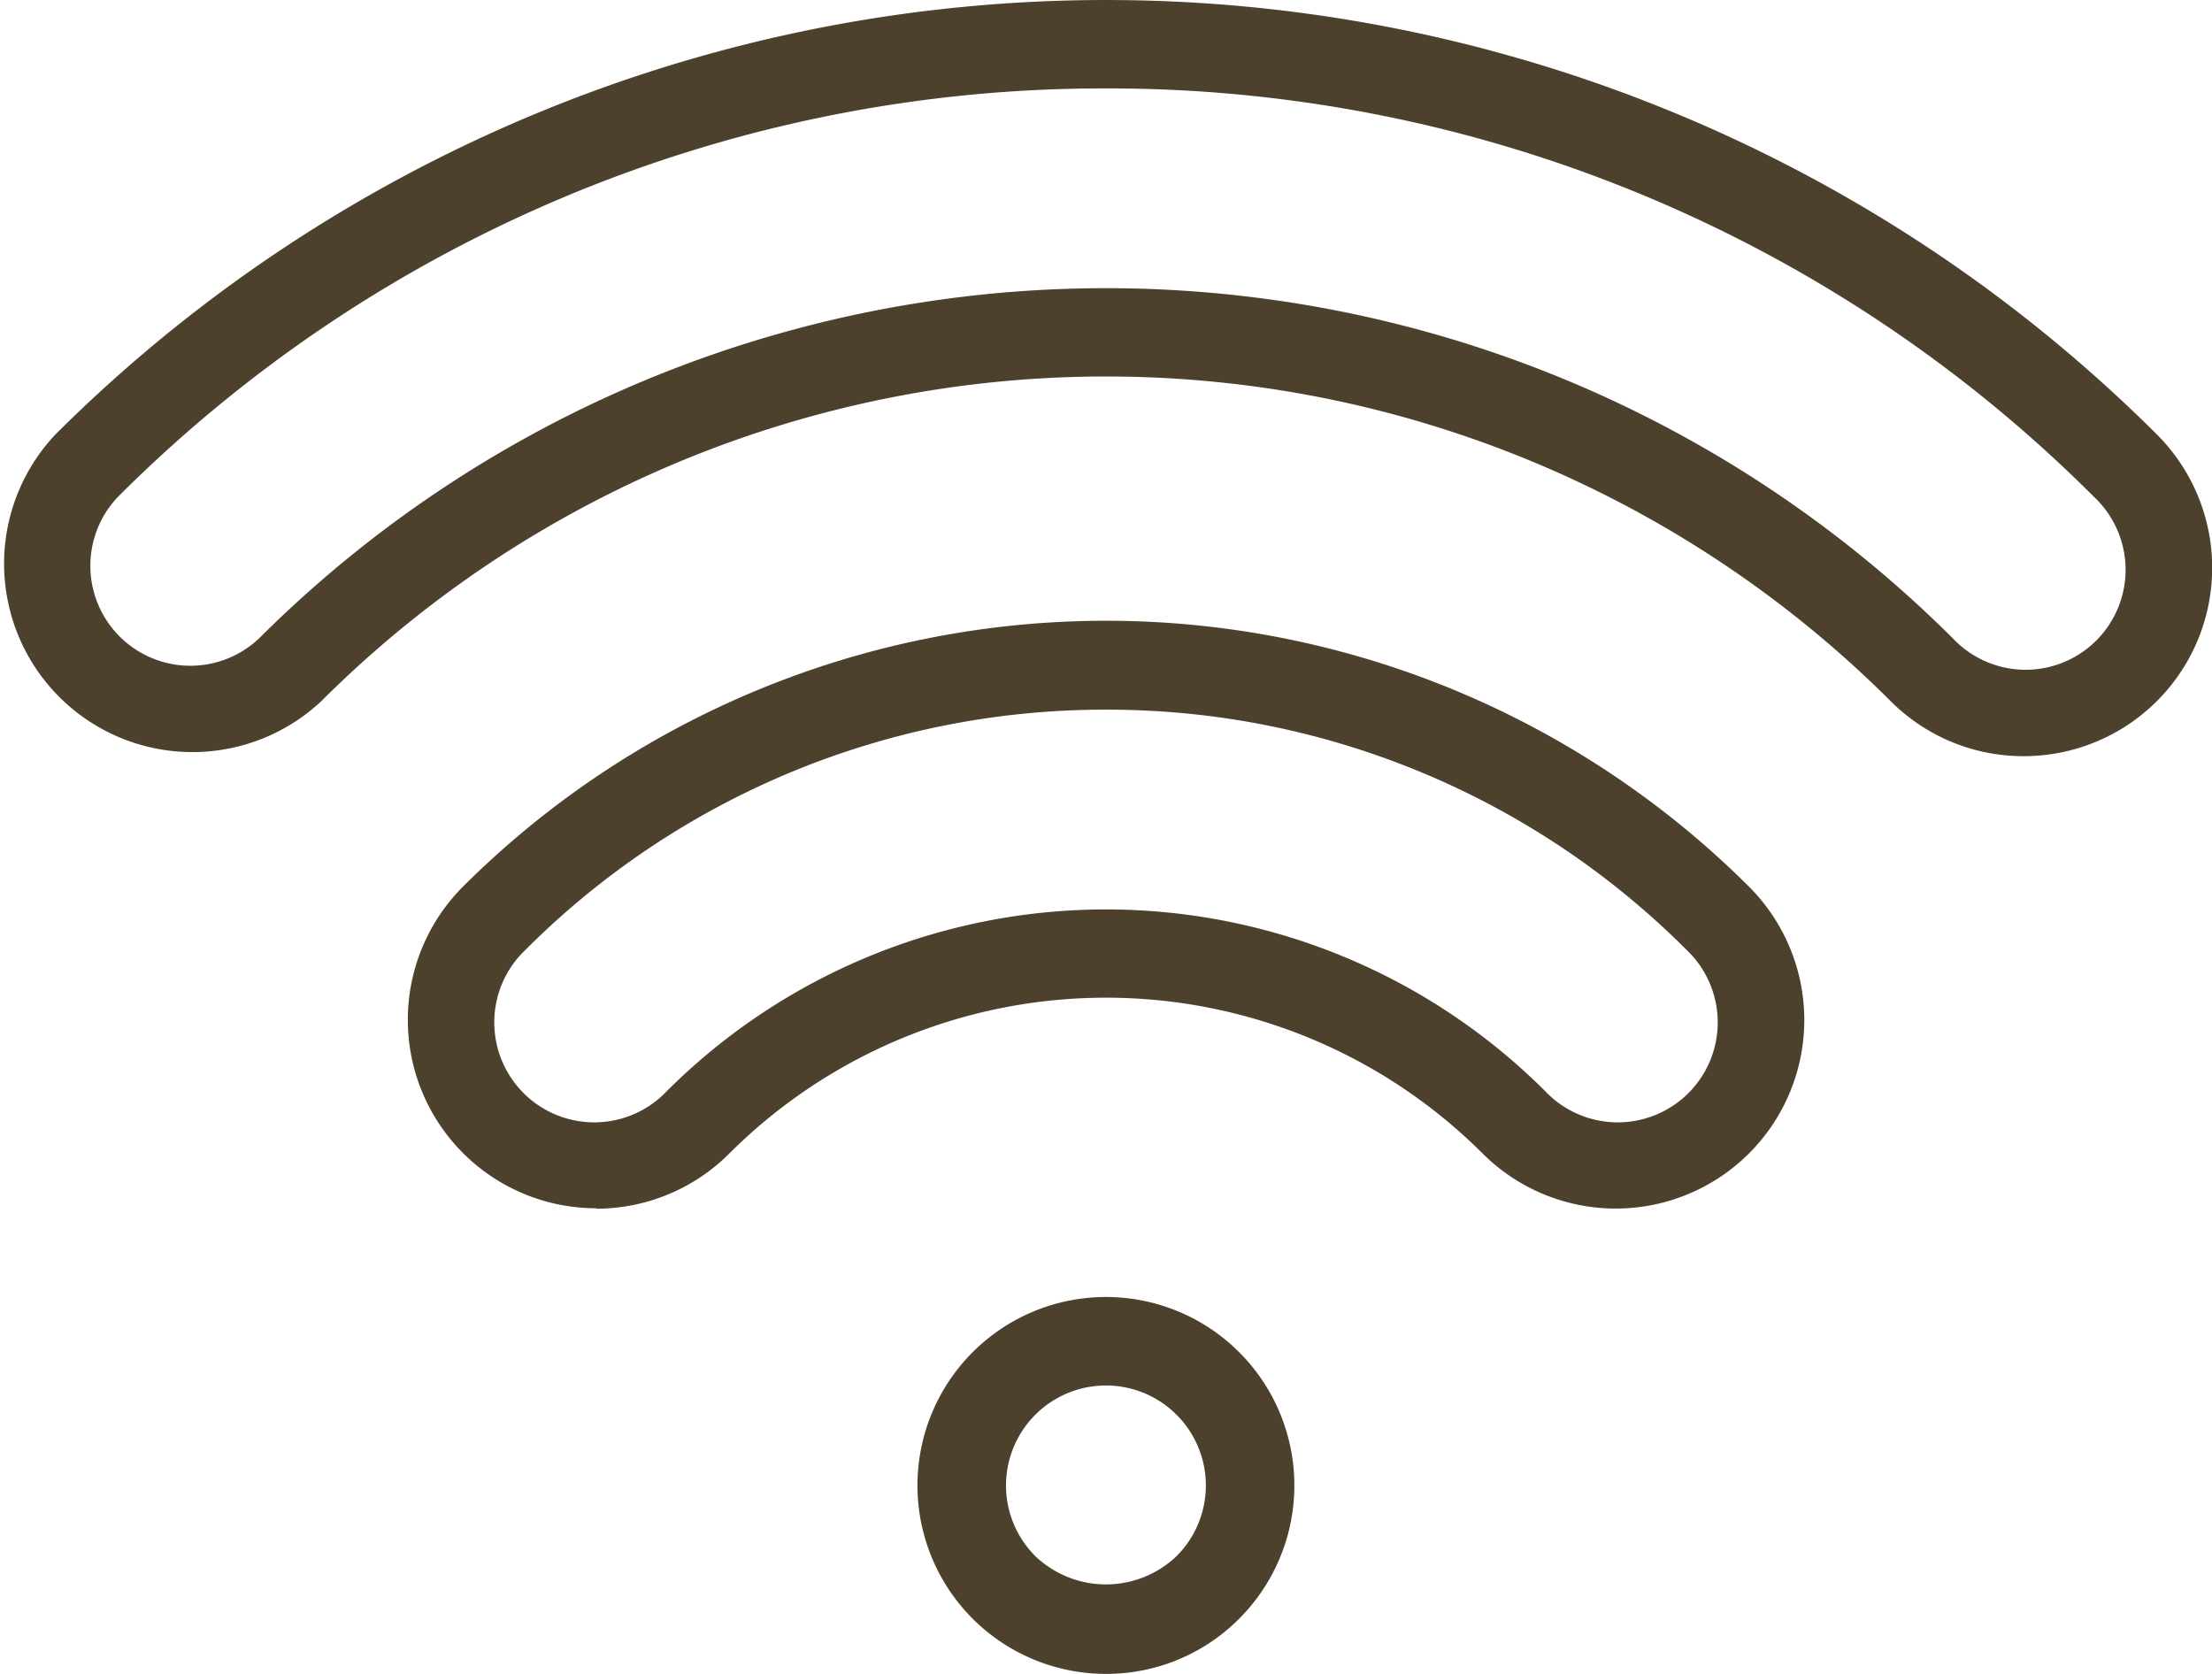
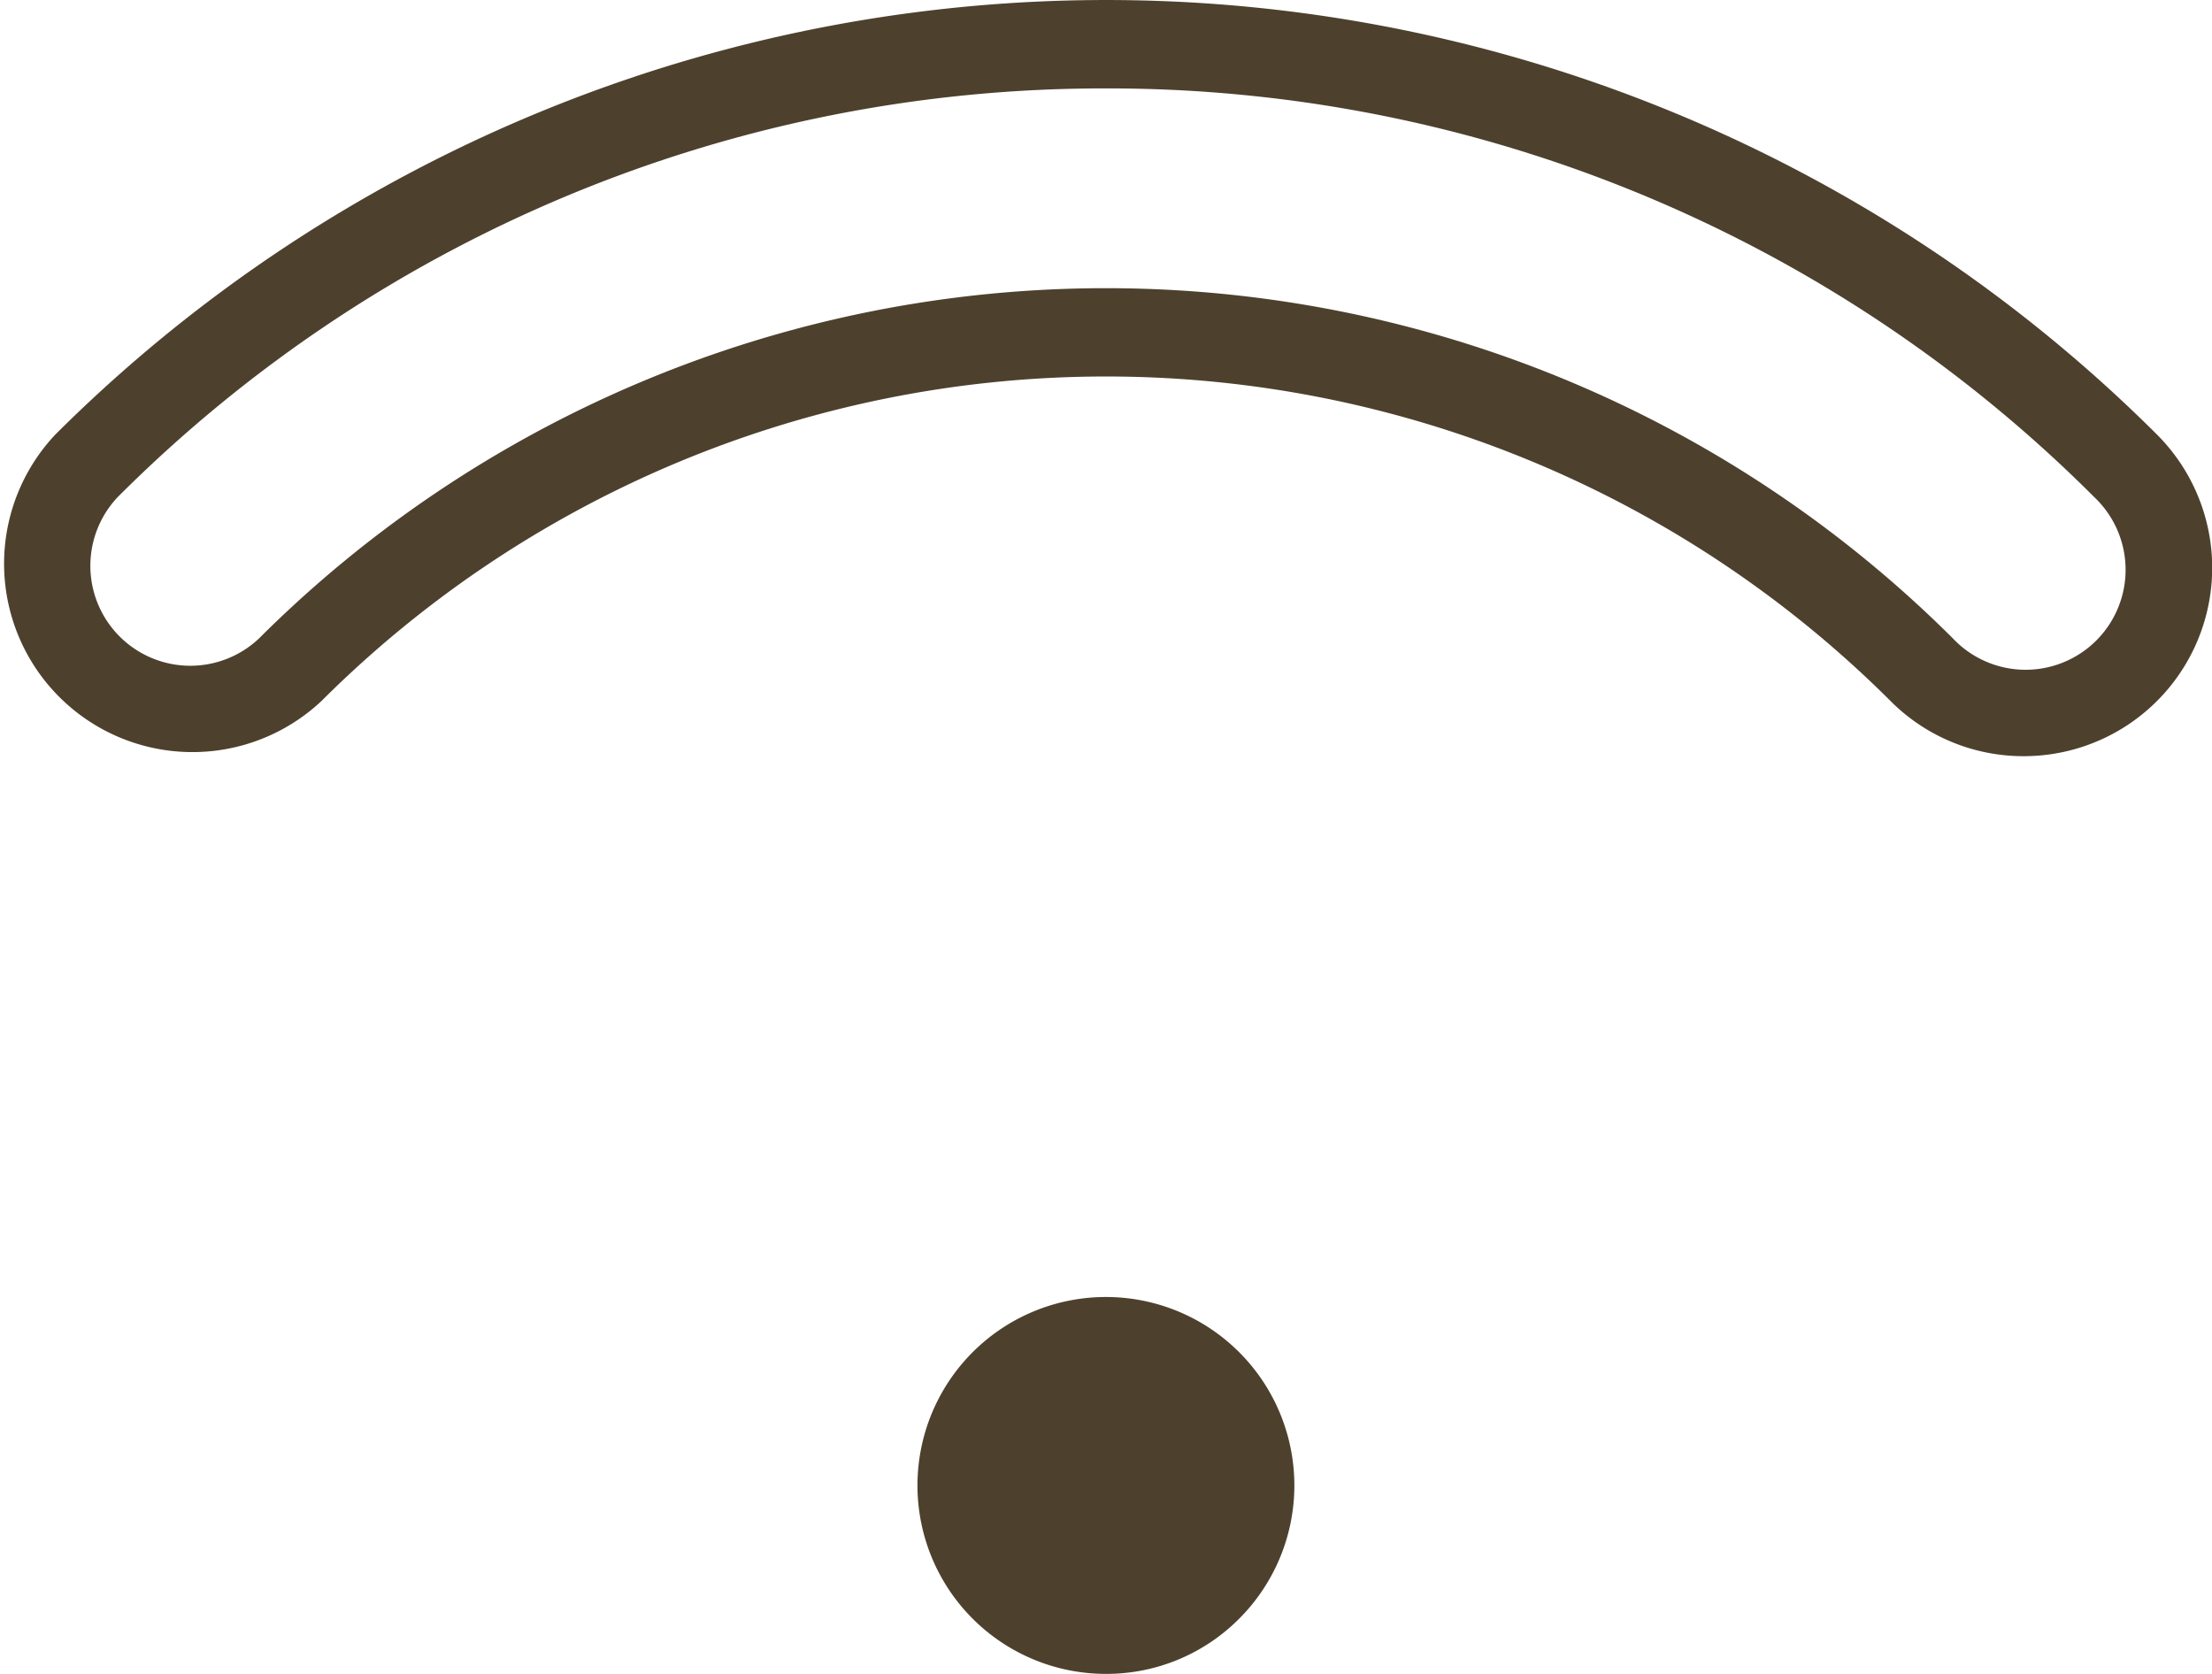
<svg xmlns="http://www.w3.org/2000/svg" width="36" height="27.243" viewBox="0 0 36 27.243">
  <defs>
    <clipPath id="clip-path">
      <rect id="Rectangle_254" data-name="Rectangle 254" width="36" height="27.243" fill="#4d412e" />
    </clipPath>
  </defs>
  <g id="Groupe_413" data-name="Groupe 413" transform="translate(0 0)">
    <g id="Groupe_412" data-name="Groupe 412" transform="translate(0 0)" clip-path="url(#clip-path)">
      <path id="Tracé_223" data-name="Tracé 223" d="M32.935,12.307a3.051,3.051,0,0,1-2.169-.9,18.074,18.074,0,0,0-25.532,0A3.066,3.066,0,0,1,.9,7.073a24.214,24.214,0,0,1,34.205,0,3.066,3.066,0,0,1-2.168,5.234M18,1.439A22.676,22.676,0,0,0,1.915,8.091a1.627,1.627,0,0,0,2.3,2.3,19.516,19.516,0,0,1,27.569,0,1.627,1.627,0,1,0,2.3-2.3A22.68,22.68,0,0,0,18,1.439" transform="translate(0 0)" fill="#4d412e" />
-       <path id="Tracé_224" data-name="Tracé 224" d="M12.284,23.593a3.067,3.067,0,0,1-2.169-5.234,14.817,14.817,0,0,1,20.931,0A3.067,3.067,0,0,1,26.709,22.7a8.677,8.677,0,0,0-12.257,0,3.06,3.06,0,0,1-2.169.9m8.3-8.122a13.324,13.324,0,0,0-9.448,3.907,1.627,1.627,0,1,0,2.3,2.3,10.116,10.116,0,0,1,14.292,0,1.627,1.627,0,1,0,2.3-2.3,13.32,13.32,0,0,0-9.447-3.907" transform="translate(-2.581 -3.928)" fill="#4d412e" />
-       <path id="Tracé_225" data-name="Tracé 225" d="M23.808,35.452a3.067,3.067,0,1,1,2.169-.9,3.046,3.046,0,0,1-2.169.9m0-4.694a1.627,1.627,0,0,0-1.151,2.777,1.666,1.666,0,0,0,2.3,0,1.627,1.627,0,0,0-1.15-2.777" transform="translate(-5.808 -8.209)" fill="#4d412e" />
+       <path id="Tracé_225" data-name="Tracé 225" d="M23.808,35.452a3.067,3.067,0,1,1,2.169-.9,3.046,3.046,0,0,1-2.169.9a1.627,1.627,0,0,0-1.151,2.777,1.666,1.666,0,0,0,2.3,0,1.627,1.627,0,0,0-1.15-2.777" transform="translate(-5.808 -8.209)" fill="#4d412e" />
    </g>
  </g>
</svg>